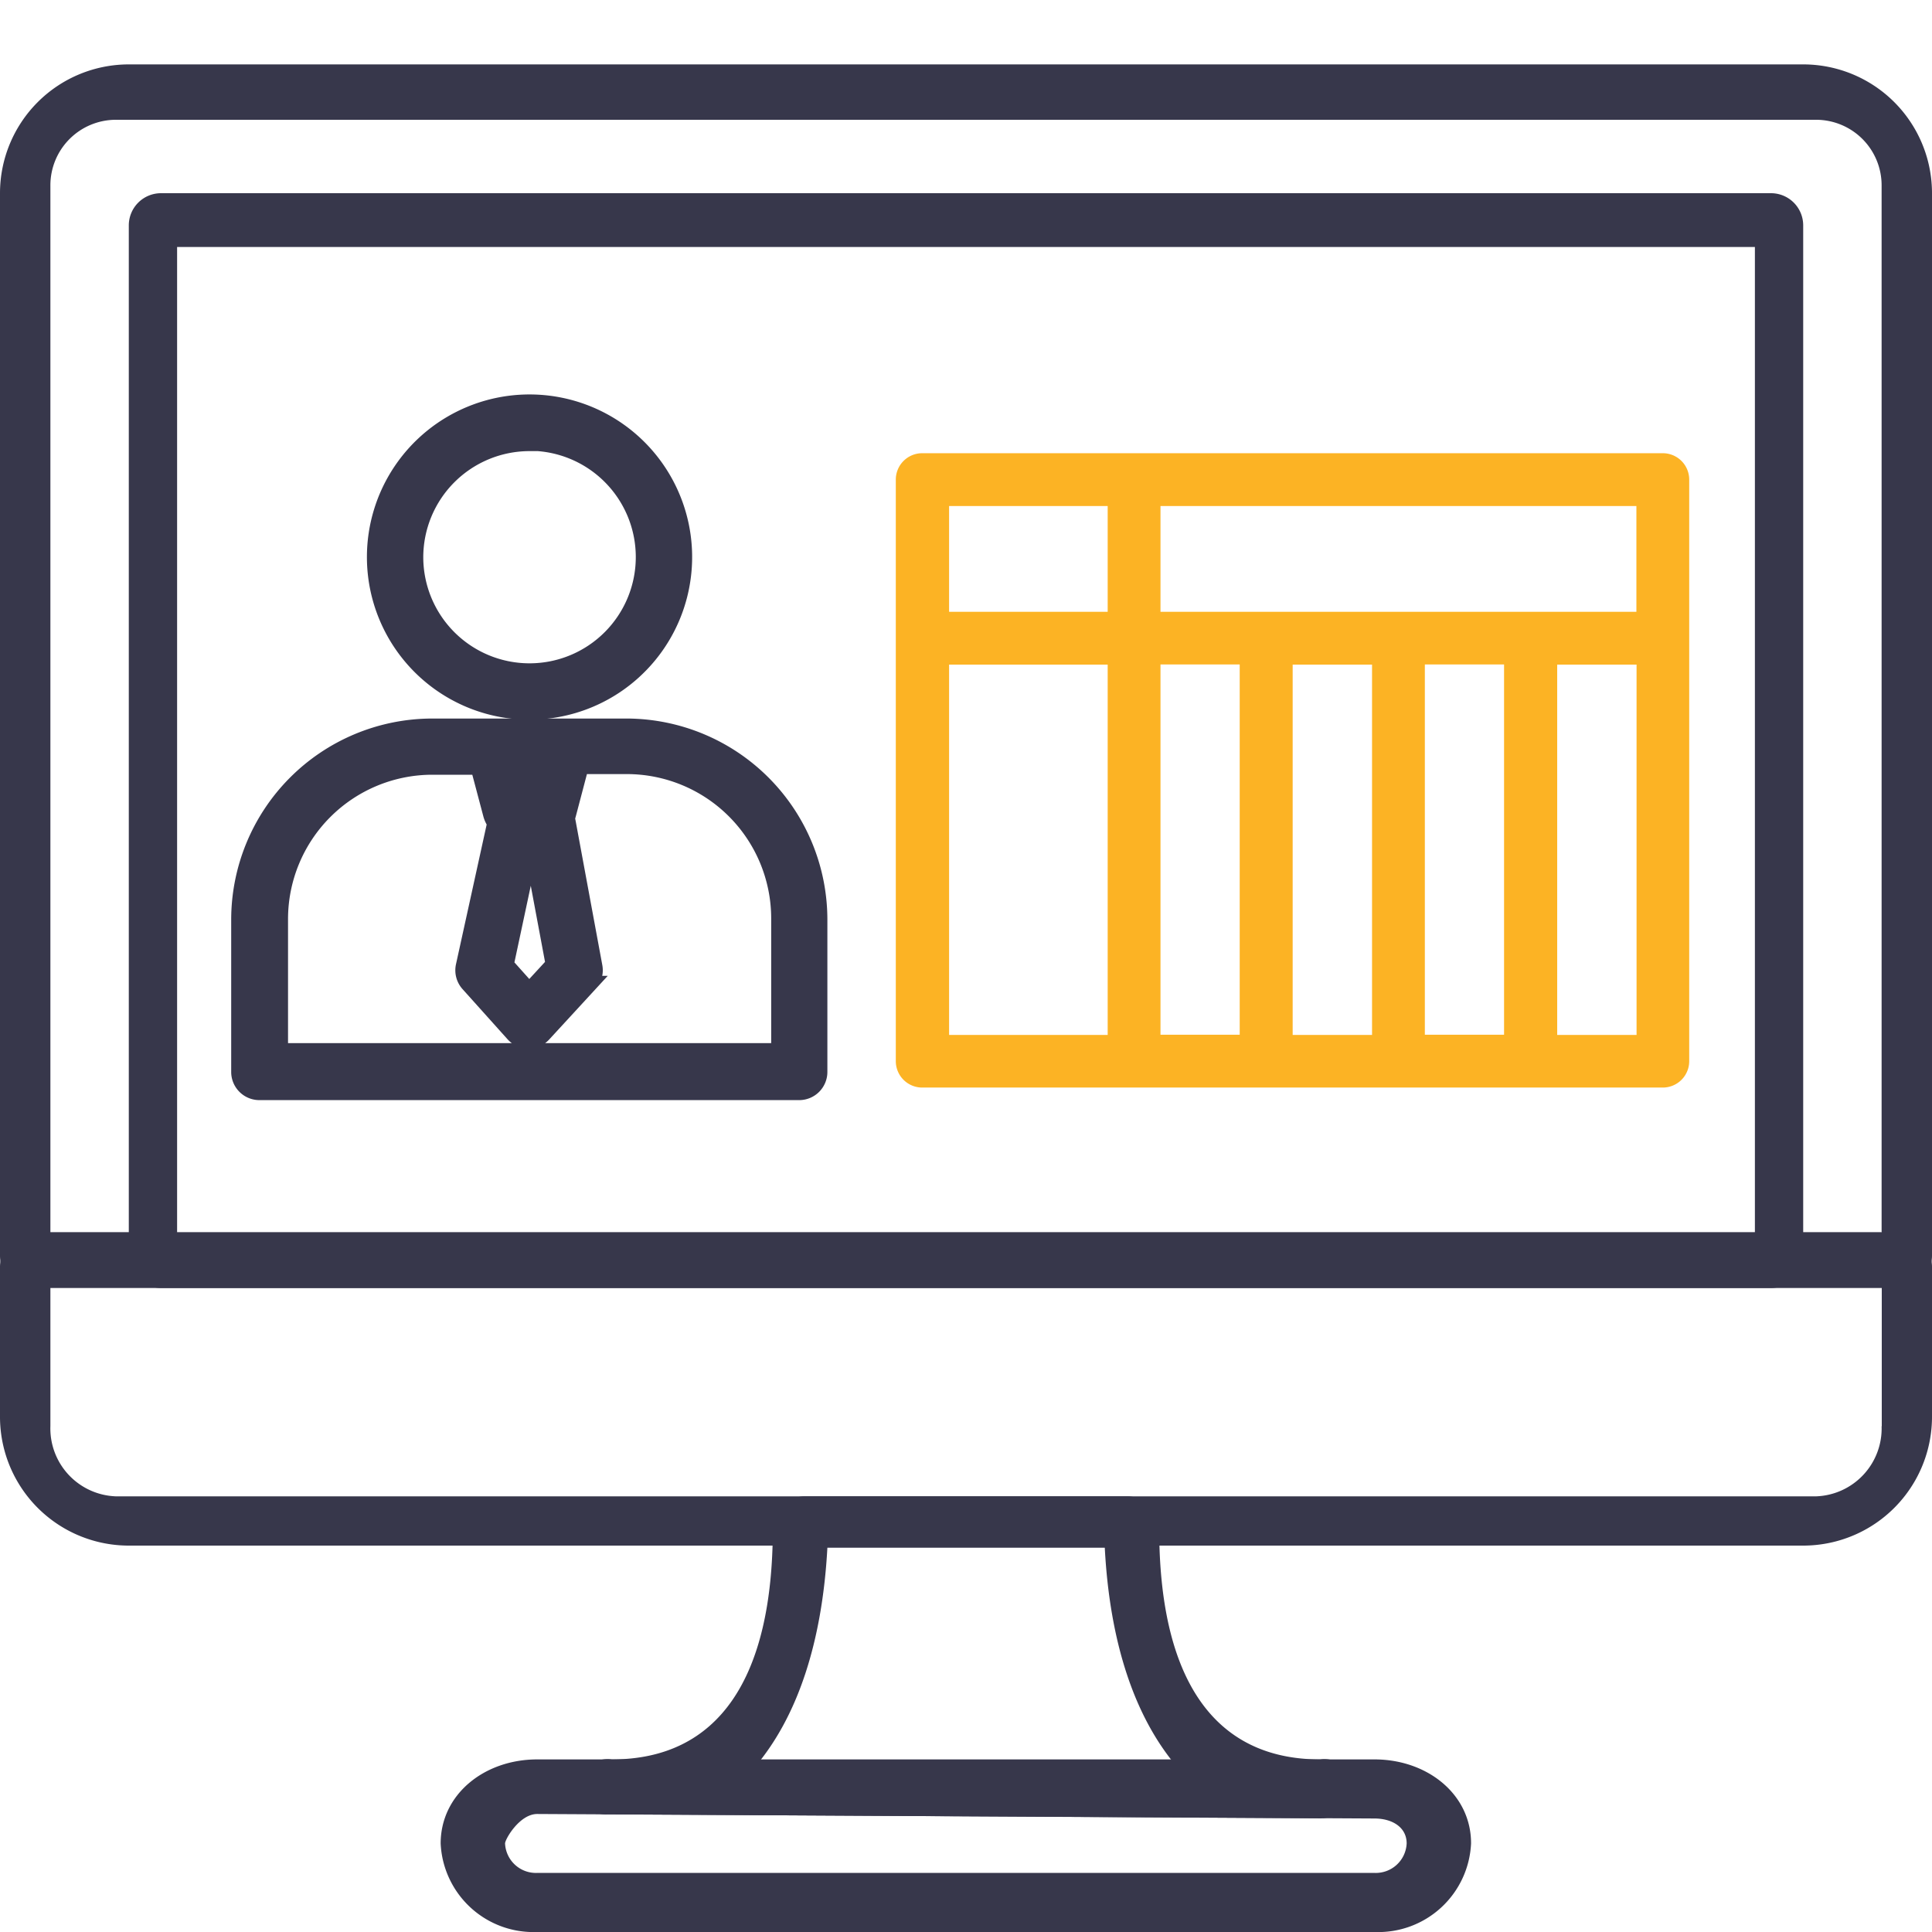
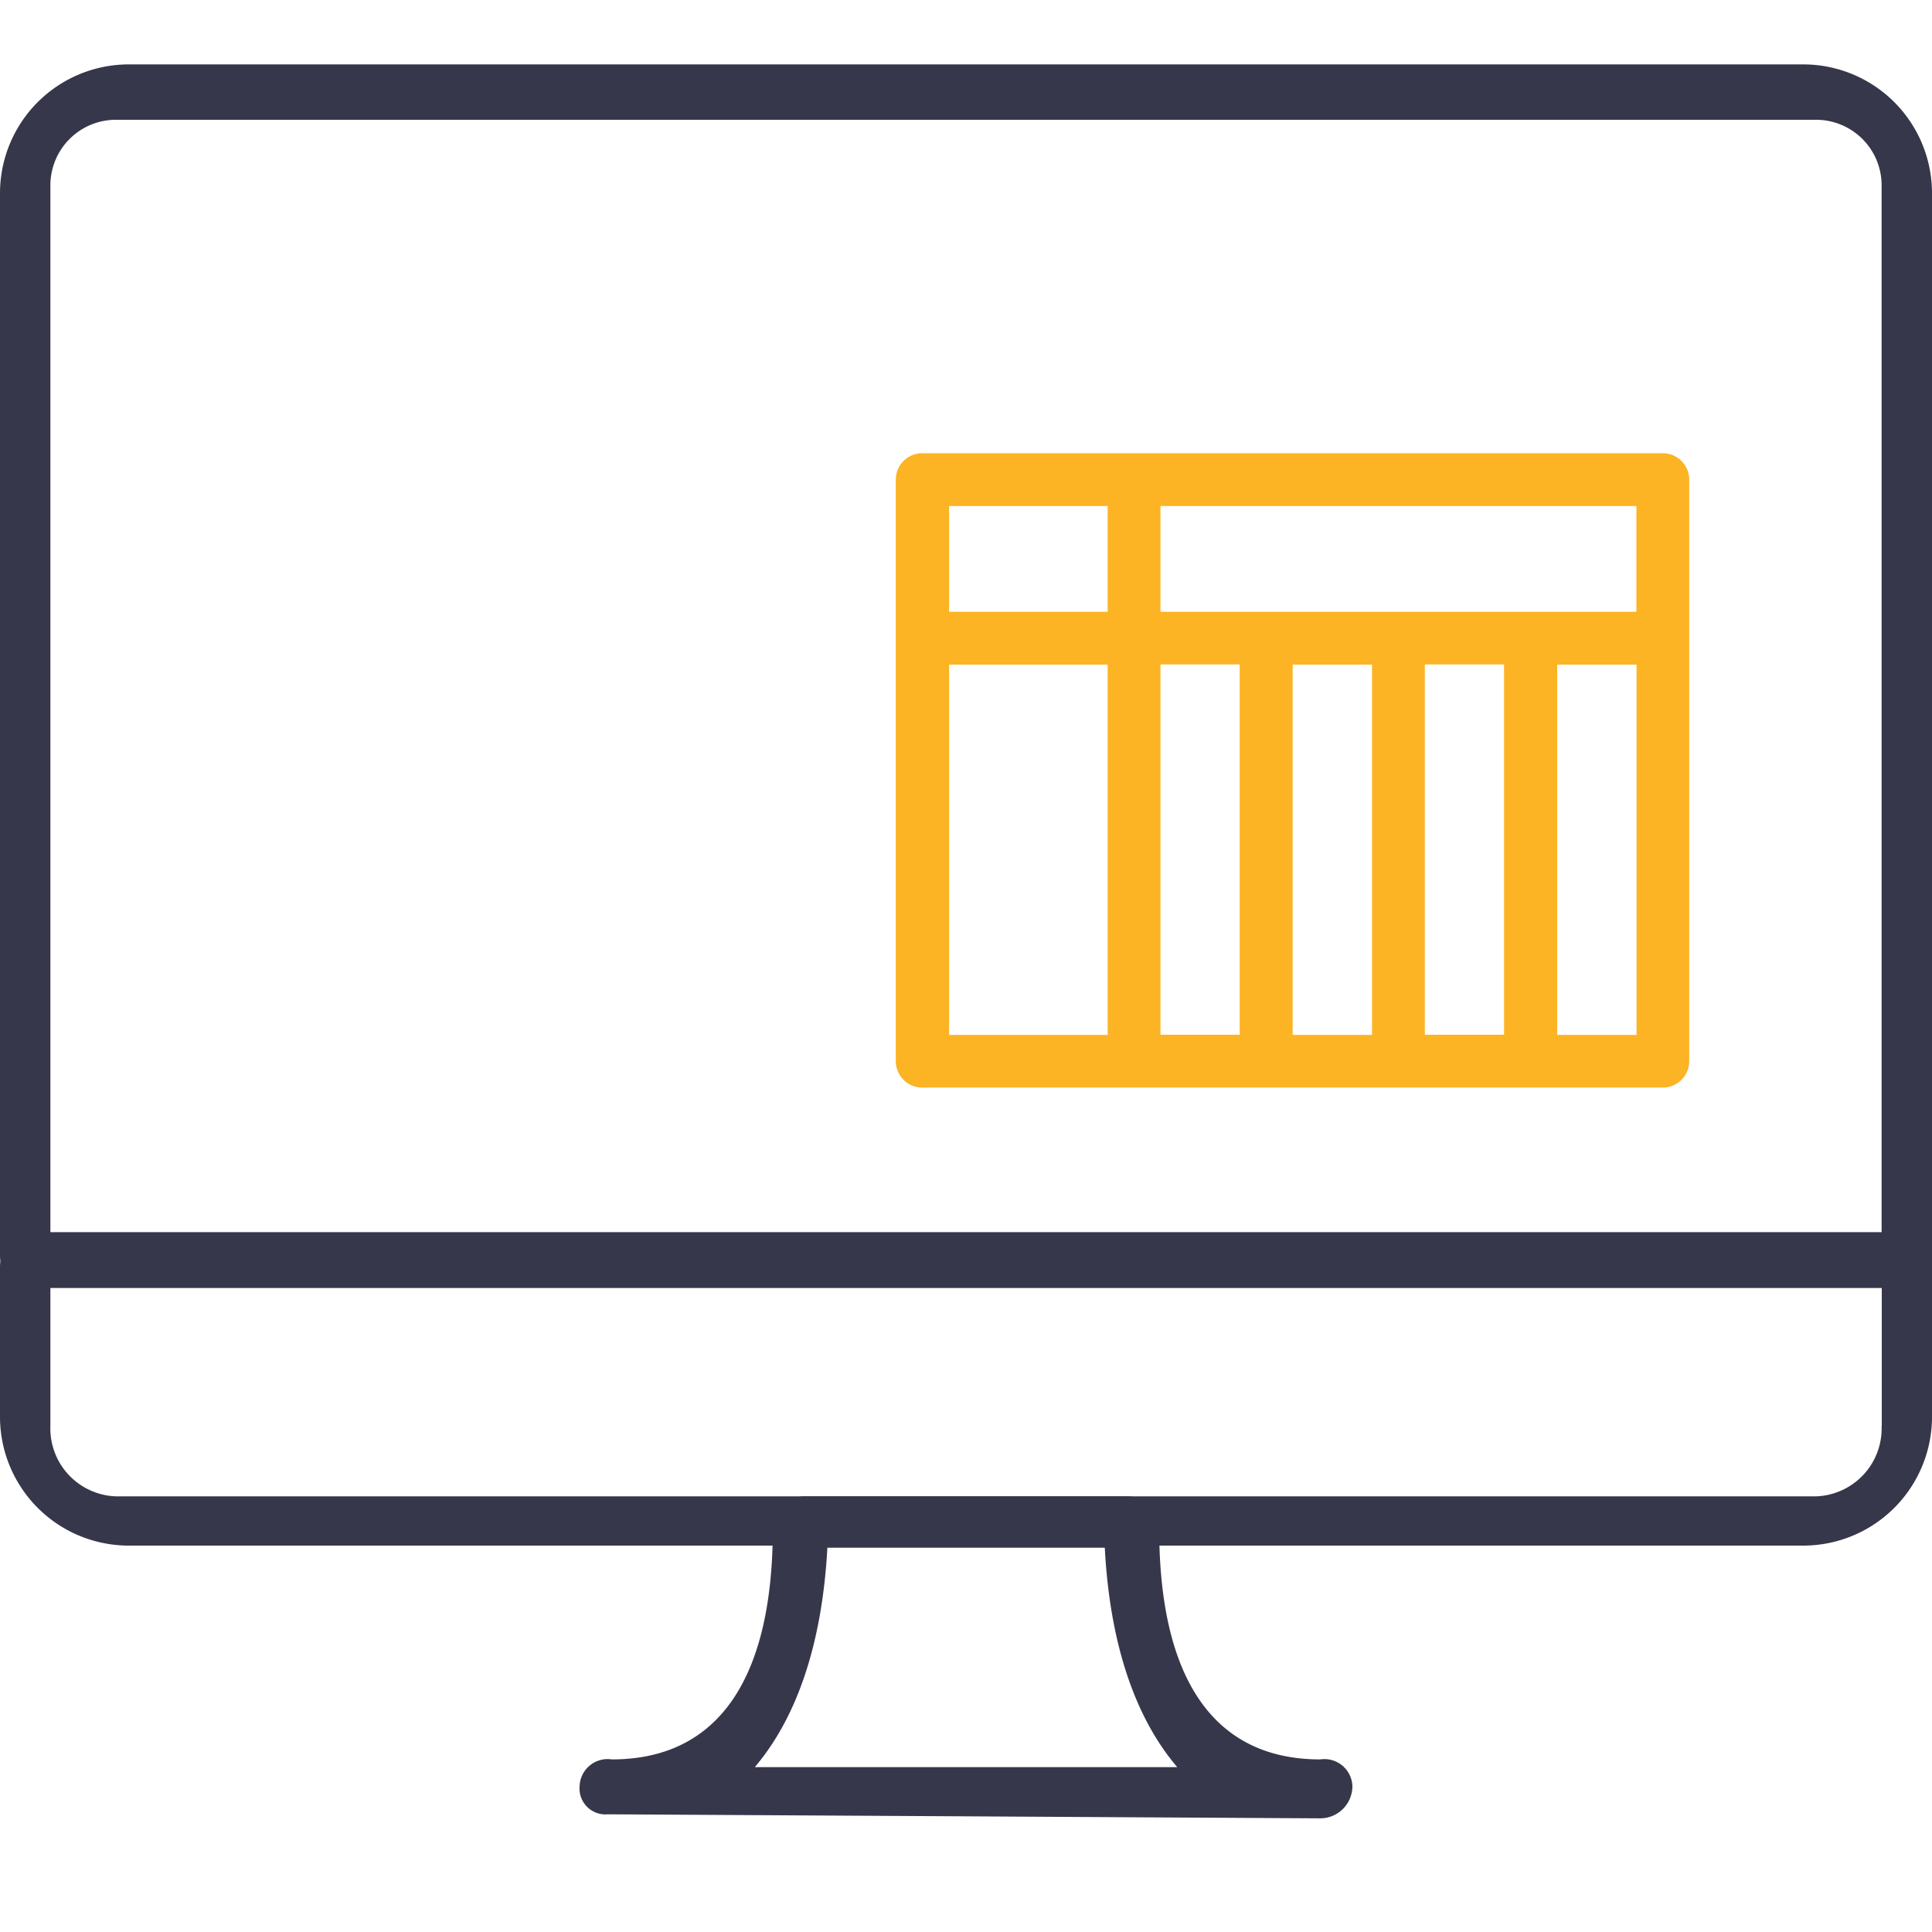
<svg xmlns="http://www.w3.org/2000/svg" id="Layer_1" data-name="Layer 1" viewBox="0 0 120 120">
  <defs>
    <style>.cls-1{fill:none;}.cls-2{clip-path:url(#clip-path);}.cls-3,.cls-5{fill:#37374b;}.cls-4{fill:#fcb324;}.cls-5{stroke:#37374b;stroke-miterlimit:10;}</style>
    <clipPath id="clip-path">
      <rect class="cls-1" width="120" height="120" />
    </clipPath>
  </defs>
  <title>Icon Produk SVG</title>
  <g class="cls-2">
    <path class="cls-3" d="M112,4H8a8,8,0,0,0-8,8V78a2,2,0,0,0,2,2H118a2,2,0,0,0,2-2V12A8,8,0,0,0,112,4Zm4.88,72.53H3.13v-65A4.07,4.07,0,0,1,7.19,7.44H112.81a4.07,4.07,0,0,1,4.06,4.06v65Z" />
-     <path class="cls-3" d="M118,76.68H2a2,2,0,0,0-2,2V88a8,8,0,0,0,8,8H112a8,8,0,0,0,8-8V78.68A2,2,0,0,0,118,76.68Zm-1.13,11.9a4.22,4.22,0,0,1-4.06,4.36H7.19a4.22,4.22,0,0,1-4.06-4.36V79.88H116.88v8.71h0Z" />
-     <path class="cls-3" d="M110,12H10a2,2,0,0,0-2,2V78a2,2,0,0,0,2,2H110a2,2,0,0,0,2-2V14A2,2,0,0,0,110,12Zm-1,64.63H11V15.34h98V76.59h0Z" />
-     <path class="cls-3" d="M85.37,109.28h-52c-3.31,0-6,2.19-6,5.22a5.77,5.77,0,0,0,6,5.5h52a5.77,5.77,0,0,0,6-5.5C91.38,111.47,88.68,109.28,85.37,109.28Zm0,7.05h-52a1.92,1.92,0,0,1-2-1.83c0-.26.9-1.83,2-1.83l52,0.28c1.1,0,2,.54,2,1.55A1.92,1.92,0,0,1,85.37,116.33Z" />
+     <path class="cls-3" d="M118,76.68H2a2,2,0,0,0-2,2V88a8,8,0,0,0,8,8H112a8,8,0,0,0,8-8A2,2,0,0,0,118,76.68Zm-1.13,11.9a4.22,4.22,0,0,1-4.06,4.36H7.19a4.22,4.22,0,0,1-4.06-4.36V79.88H116.88v8.71h0Z" />
    <path class="cls-3" d="M82,109.28c-6.64,0-10-5.05-10-14.34a2,2,0,0,0-2-2H50a2,2,0,0,0-2,2c0,9.29-3.36,14.34-10,14.34a1.74,1.74,0,0,0-2,1.66,1.61,1.61,0,0,0,1.75,1.75L82,112.94a2,2,0,0,0,2-2A1.74,1.74,0,0,0,82,109.28Zm-35.11.47c2.63-3.1,4.18-7.71,4.5-13.62H68.62c0.31,5.92,1.86,10.53,4.5,13.63H46.89Z" />
    <path class="cls-4" d="M103.28,28.15h-46a1.64,1.64,0,0,0-1.64,1.64V65.91a1.64,1.64,0,0,0,1.64,1.64h46a1.64,1.64,0,0,0,1.64-1.64V29.79A1.64,1.64,0,0,0,103.28,28.15ZM101.64,38H72.08V31.43h29.56V38ZM80.29,41.28h4.93v23H80.29v-23ZM77,64.27H72.08v-23H77v23Zm11.49-23h4.93v23H88.5v-23ZM68.8,31.43V38H58.95V31.43H68.8Zm-9.85,9.85H68.8v23H58.95v-23Zm37.77,23v-23h4.93v23H96.71Z" />
-     <path class="cls-5" d="M50.89,66.54V57.09A12,12,0,0,0,39,45.13H26.8a12,12,0,0,0-11.94,12v9.45a1.25,1.25,0,0,0,1.25,1.25H49.64a1.25,1.25,0,0,0,1.25-1.25h0ZM33,52.47l1.39,7.43-1.52,1.65-1.46-1.63Zm0.5-4.85L33,49.35H32.72l-0.46-1.72h1.22ZM48.39,65.29h-31v-8.2a9.47,9.47,0,0,1,9.45-9.47h2.88l0.78,2.94a1.69,1.69,0,0,0,.26.56L28.81,60a1.25,1.25,0,0,0,.29,1.1l2.8,3.12a1.25,1.25,0,0,0,.92.41h0a1.25,1.25,0,0,0,.92-0.4l2.87-3.12a1.25,1.25,0,0,0,.31-1.07L35.21,50.8a1.65,1.65,0,0,0,.07-0.22l0.79-3h2.88a9.47,9.47,0,0,1,9.45,9.47v8.2Z" />
-     <path class="cls-5" d="M32.87,44.2a9.6,9.6,0,1,0-9.58-9.61v0A9.6,9.6,0,0,0,32.87,44.2Zm0-16.7a7.1,7.1,0,1,1-7.08,7.12v0a7.1,7.1,0,0,1,7.08-7.1h0Z" />
  </g>
</svg>